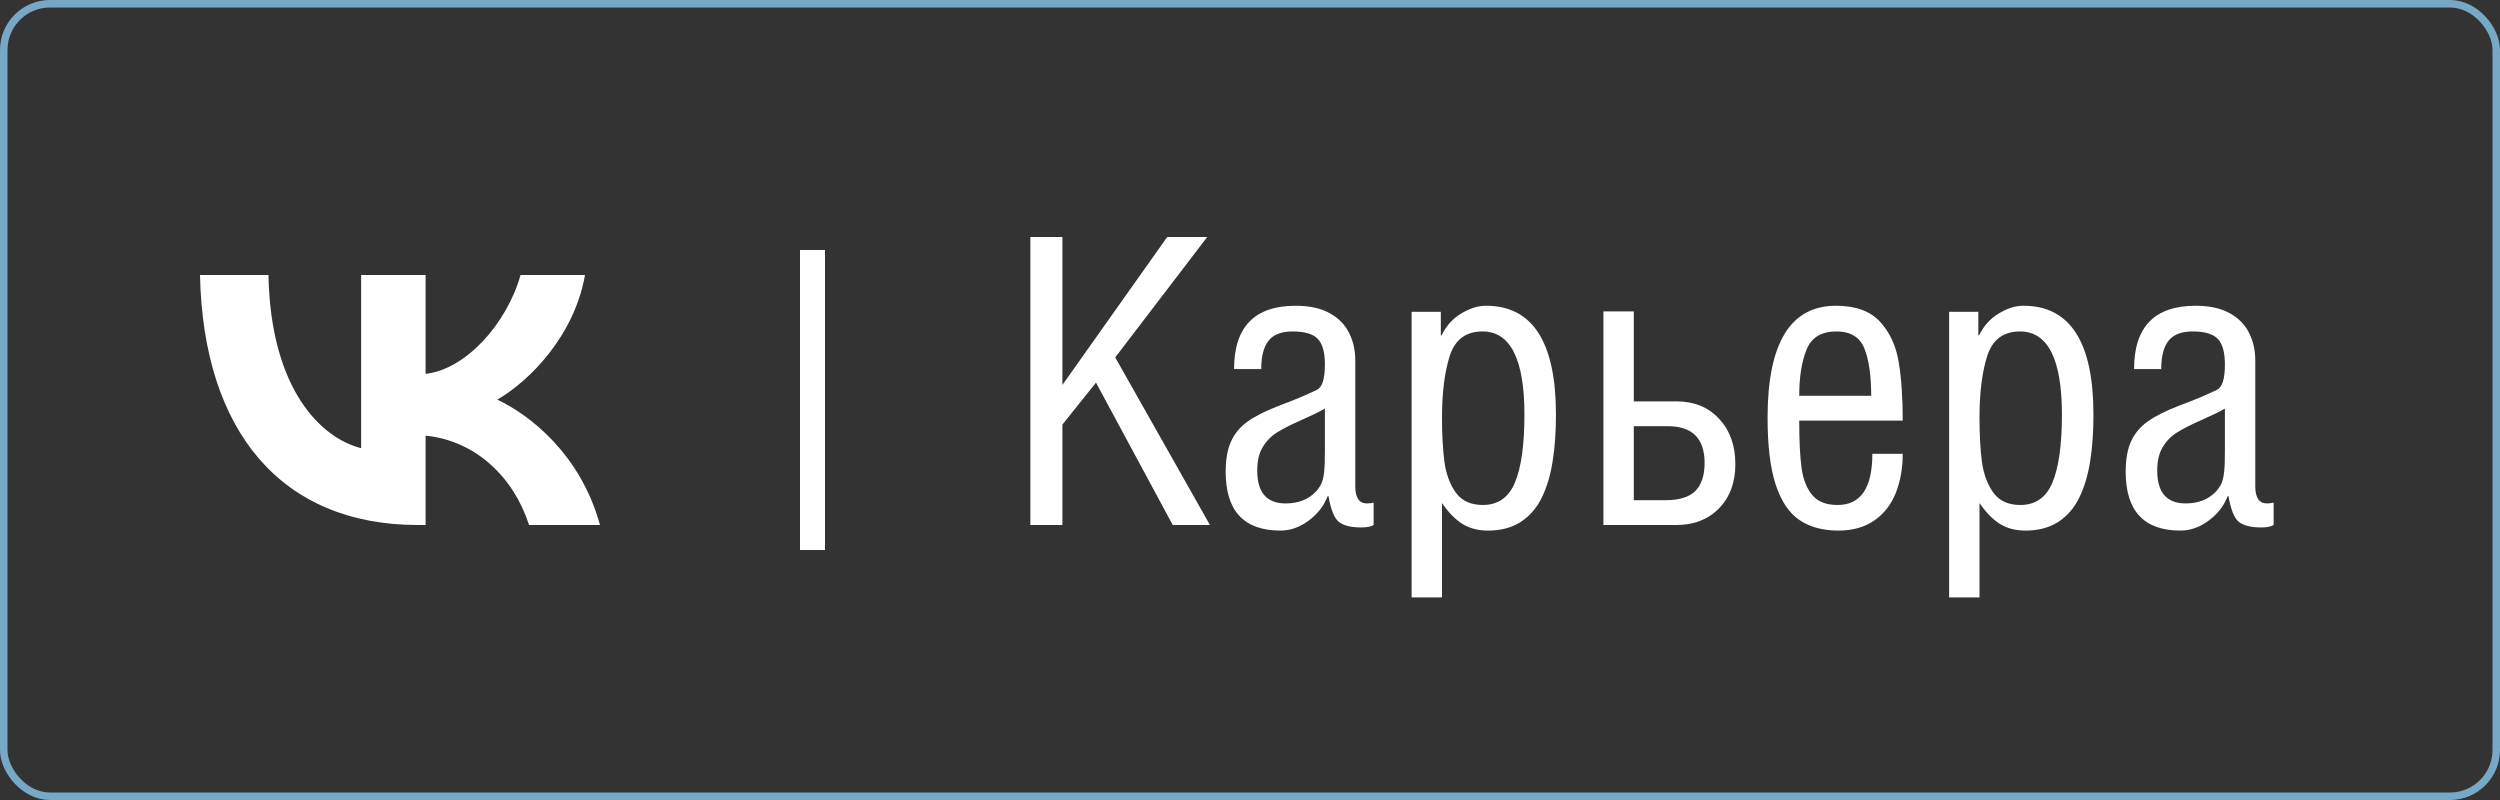
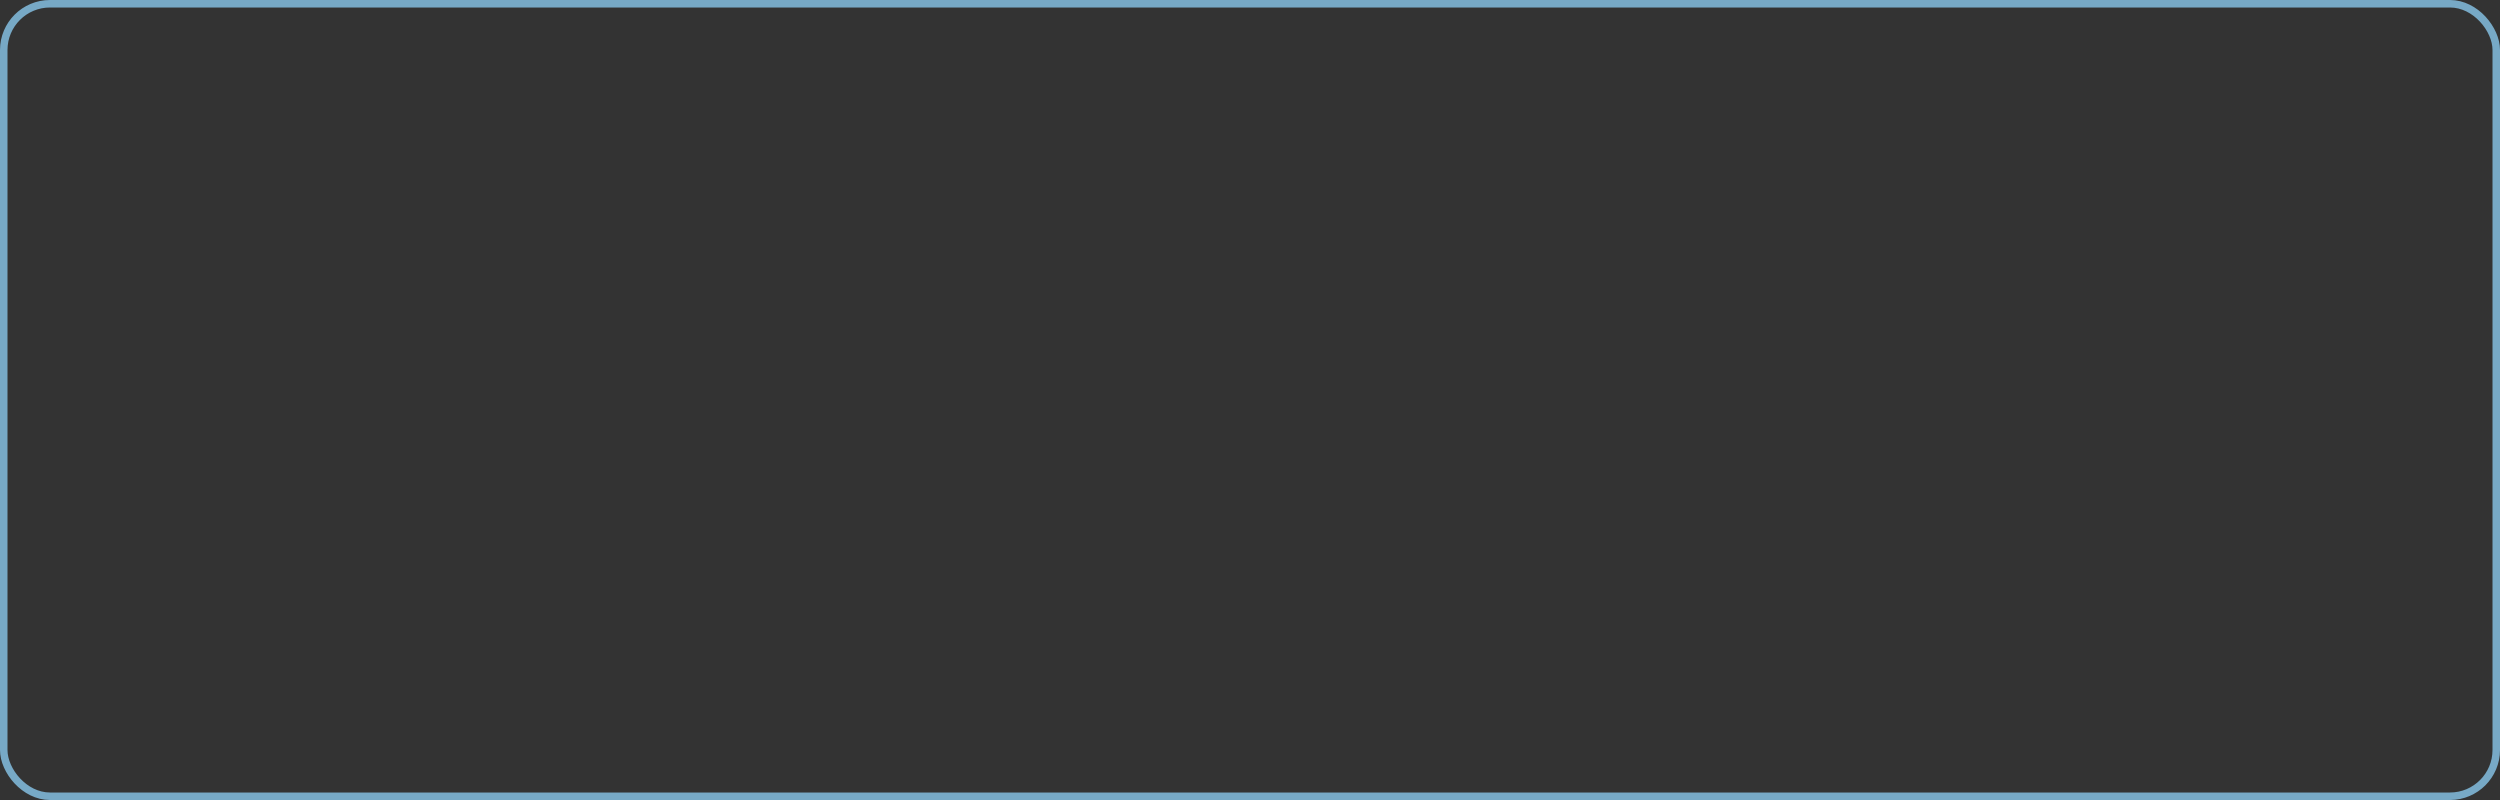
<svg xmlns="http://www.w3.org/2000/svg" width="100" height="32" viewBox="0 0 100 32" fill="none">
  <rect x="0" y="0" width="100" height="32" fill="#333333" stroke="none" />
  <g clip-path="url(#clip0_153_25)">
-     <path d="M16.715 21C11.248 21 8.13 17.246 8 11H10.738C10.828 15.585 12.847 17.526 14.446 17.927V11H17.024V14.954C18.603 14.784 20.262 12.982 20.822 11H23.4C22.971 13.442 21.172 15.244 19.892 15.985C21.172 16.586 23.221 18.157 24 21H21.162C20.552 19.098 19.033 17.627 17.024 17.426V21H16.715Z" fill="white" />
    <line x1="32.5" y1="10" x2="32.5" y2="22" stroke="white" />
-     <path d="M42.496 21H41.215V9.48H42.496V15.398L46.688 9.48H48.289L44.609 14.297L48.398 21H46.91L43.84 15.305L42.496 16.984V21ZM52.996 16.344C52.78 16.469 52.467 16.621 52.059 16.801C51.65 16.98 51.327 17.145 51.09 17.293C50.853 17.439 50.66 17.634 50.512 17.879C50.363 18.121 50.289 18.436 50.289 18.824C50.289 19.699 50.668 20.137 51.426 20.137C51.934 20.137 52.34 19.977 52.645 19.656C52.743 19.544 52.816 19.434 52.863 19.324C52.91 19.215 52.944 19.068 52.965 18.883C52.986 18.695 52.996 18.424 52.996 18.07V16.344ZM51.156 16.23C51.74 16.014 52.246 15.802 52.676 15.594C52.889 15.492 52.996 15.156 52.996 14.586C52.996 14.094 52.901 13.75 52.711 13.555C52.523 13.357 52.186 13.258 51.699 13.258C51.254 13.258 50.934 13.383 50.738 13.633C50.546 13.88 50.449 14.257 50.449 14.762H49.363C49.363 13.074 50.185 12.23 51.828 12.23C52.372 12.23 52.823 12.328 53.18 12.523C53.536 12.719 53.797 12.982 53.961 13.312C54.128 13.641 54.211 14.005 54.211 14.406V19.449C54.211 19.908 54.366 20.137 54.676 20.137C54.772 20.137 54.862 20.126 54.945 20.105V21C54.836 21.065 54.671 21.098 54.449 21.098C54.04 21.098 53.742 21.023 53.555 20.875C53.37 20.727 53.232 20.384 53.141 19.848H53.105C52.962 20.228 52.711 20.552 52.352 20.82C51.995 21.088 51.617 21.223 51.219 21.223C49.758 21.223 49.027 20.439 49.027 18.871C49.027 18.371 49.1 17.963 49.246 17.648C49.392 17.331 49.615 17.066 49.914 16.855C50.216 16.642 50.63 16.434 51.156 16.23ZM59.297 13.258C58.638 13.258 58.203 13.582 57.992 14.23C57.784 14.876 57.68 15.703 57.68 16.711C57.68 17.393 57.712 17.98 57.777 18.473C57.845 18.965 57.997 19.376 58.234 19.707C58.474 20.035 58.833 20.199 59.312 20.199C59.919 20.199 60.348 19.9 60.598 19.301C60.85 18.699 60.977 17.794 60.977 16.586C60.977 14.367 60.417 13.258 59.297 13.258ZM57.68 20.121V23.895H56.465V12.473H57.633V13.414H57.664C57.844 13.039 58.104 12.749 58.445 12.543C58.786 12.335 59.117 12.23 59.438 12.23C61.305 12.23 62.238 13.682 62.238 16.586C62.238 17.279 62.194 17.901 62.105 18.453C62.02 19.005 61.875 19.488 61.672 19.902C61.471 20.316 61.191 20.641 60.832 20.875C60.475 21.107 60.038 21.223 59.52 21.223C59.116 21.223 58.771 21.131 58.484 20.949C58.198 20.764 57.93 20.488 57.68 20.121ZM65.352 17.047V20.008H66.613C67.171 20.008 67.572 19.884 67.816 19.637C68.061 19.387 68.184 19.014 68.184 18.52C68.184 17.538 67.693 17.047 66.711 17.047H65.352ZM67.062 21H64.137V12.457H65.352V16.055H67.062C67.768 16.055 68.336 16.288 68.766 16.754C69.198 17.217 69.414 17.822 69.414 18.566C69.414 19.298 69.197 19.887 68.762 20.332C68.327 20.777 67.76 21 67.062 21ZM71.969 15.832H74.848C74.848 15.022 74.757 14.391 74.574 13.938C74.394 13.484 74.021 13.258 73.453 13.258C72.854 13.258 72.457 13.5 72.262 13.984C72.066 14.466 71.969 15.082 71.969 15.832ZM74.894 18.152H76.109C76.109 18.728 76.017 19.249 75.832 19.715C75.65 20.178 75.365 20.546 74.977 20.816C74.588 21.087 74.108 21.223 73.535 21.223C72.91 21.223 72.391 21.082 71.977 20.801C71.562 20.52 71.246 20.047 71.027 19.383C70.811 18.719 70.703 17.828 70.703 16.711C70.703 13.724 71.615 12.23 73.438 12.23C74.219 12.23 74.805 12.441 75.195 12.863C75.586 13.285 75.836 13.819 75.945 14.465C76.055 15.111 76.109 15.897 76.109 16.824H71.969C71.969 17.624 72 18.255 72.062 18.719C72.128 19.18 72.271 19.542 72.492 19.805C72.713 20.068 73.051 20.199 73.504 20.199C74.431 20.199 74.894 19.517 74.894 18.152ZM80.797 13.258C80.138 13.258 79.703 13.582 79.492 14.23C79.284 14.876 79.18 15.703 79.18 16.711C79.18 17.393 79.212 17.98 79.277 18.473C79.345 18.965 79.497 19.376 79.734 19.707C79.974 20.035 80.333 20.199 80.812 20.199C81.419 20.199 81.848 19.9 82.098 19.301C82.35 18.699 82.477 17.794 82.477 16.586C82.477 14.367 81.917 13.258 80.797 13.258ZM79.18 20.121V23.895H77.965V12.473H79.133V13.414H79.164C79.344 13.039 79.604 12.749 79.945 12.543C80.287 12.335 80.617 12.23 80.938 12.23C82.805 12.23 83.738 13.682 83.738 16.586C83.738 17.279 83.694 17.901 83.606 18.453C83.519 19.005 83.375 19.488 83.172 19.902C82.971 20.316 82.691 20.641 82.332 20.875C81.975 21.107 81.538 21.223 81.019 21.223C80.616 21.223 80.271 21.131 79.984 20.949C79.698 20.764 79.43 20.488 79.18 20.121ZM88.996 16.344C88.78 16.469 88.467 16.621 88.059 16.801C87.65 16.98 87.327 17.145 87.09 17.293C86.853 17.439 86.66 17.634 86.512 17.879C86.363 18.121 86.289 18.436 86.289 18.824C86.289 19.699 86.668 20.137 87.426 20.137C87.934 20.137 88.34 19.977 88.644 19.656C88.743 19.544 88.816 19.434 88.863 19.324C88.91 19.215 88.944 19.068 88.965 18.883C88.986 18.695 88.996 18.424 88.996 18.07V16.344ZM87.156 16.23C87.74 16.014 88.246 15.802 88.676 15.594C88.889 15.492 88.996 15.156 88.996 14.586C88.996 14.094 88.901 13.75 88.711 13.555C88.523 13.357 88.186 13.258 87.699 13.258C87.254 13.258 86.934 13.383 86.738 13.633C86.546 13.88 86.449 14.257 86.449 14.762H85.363C85.363 13.074 86.185 12.23 87.828 12.23C88.372 12.23 88.823 12.328 89.18 12.523C89.537 12.719 89.797 12.982 89.961 13.312C90.128 13.641 90.211 14.005 90.211 14.406V19.449C90.211 19.908 90.366 20.137 90.676 20.137C90.772 20.137 90.862 20.126 90.945 20.105V21C90.836 21.065 90.671 21.098 90.449 21.098C90.04 21.098 89.742 21.023 89.555 20.875C89.37 20.727 89.232 20.384 89.141 19.848H89.106C88.962 20.228 88.711 20.552 88.352 20.82C87.995 21.088 87.617 21.223 87.219 21.223C85.758 21.223 85.027 20.439 85.027 18.871C85.027 18.371 85.1 17.963 85.246 17.648C85.392 17.331 85.615 17.066 85.914 16.855C86.216 16.642 86.63 16.434 87.156 16.23Z" fill="white" />
  </g>
  <rect x="0.15" y="0.15" width="99.7" height="31.7" rx="1.85" stroke="#77A9C6" stroke-width="0.3" />
  <defs>
    <clipPath id="clip0_153_25">
-       <rect width="100" height="32" rx="2" fill="white" />
-     </clipPath>
+       </clipPath>
  </defs>
</svg>